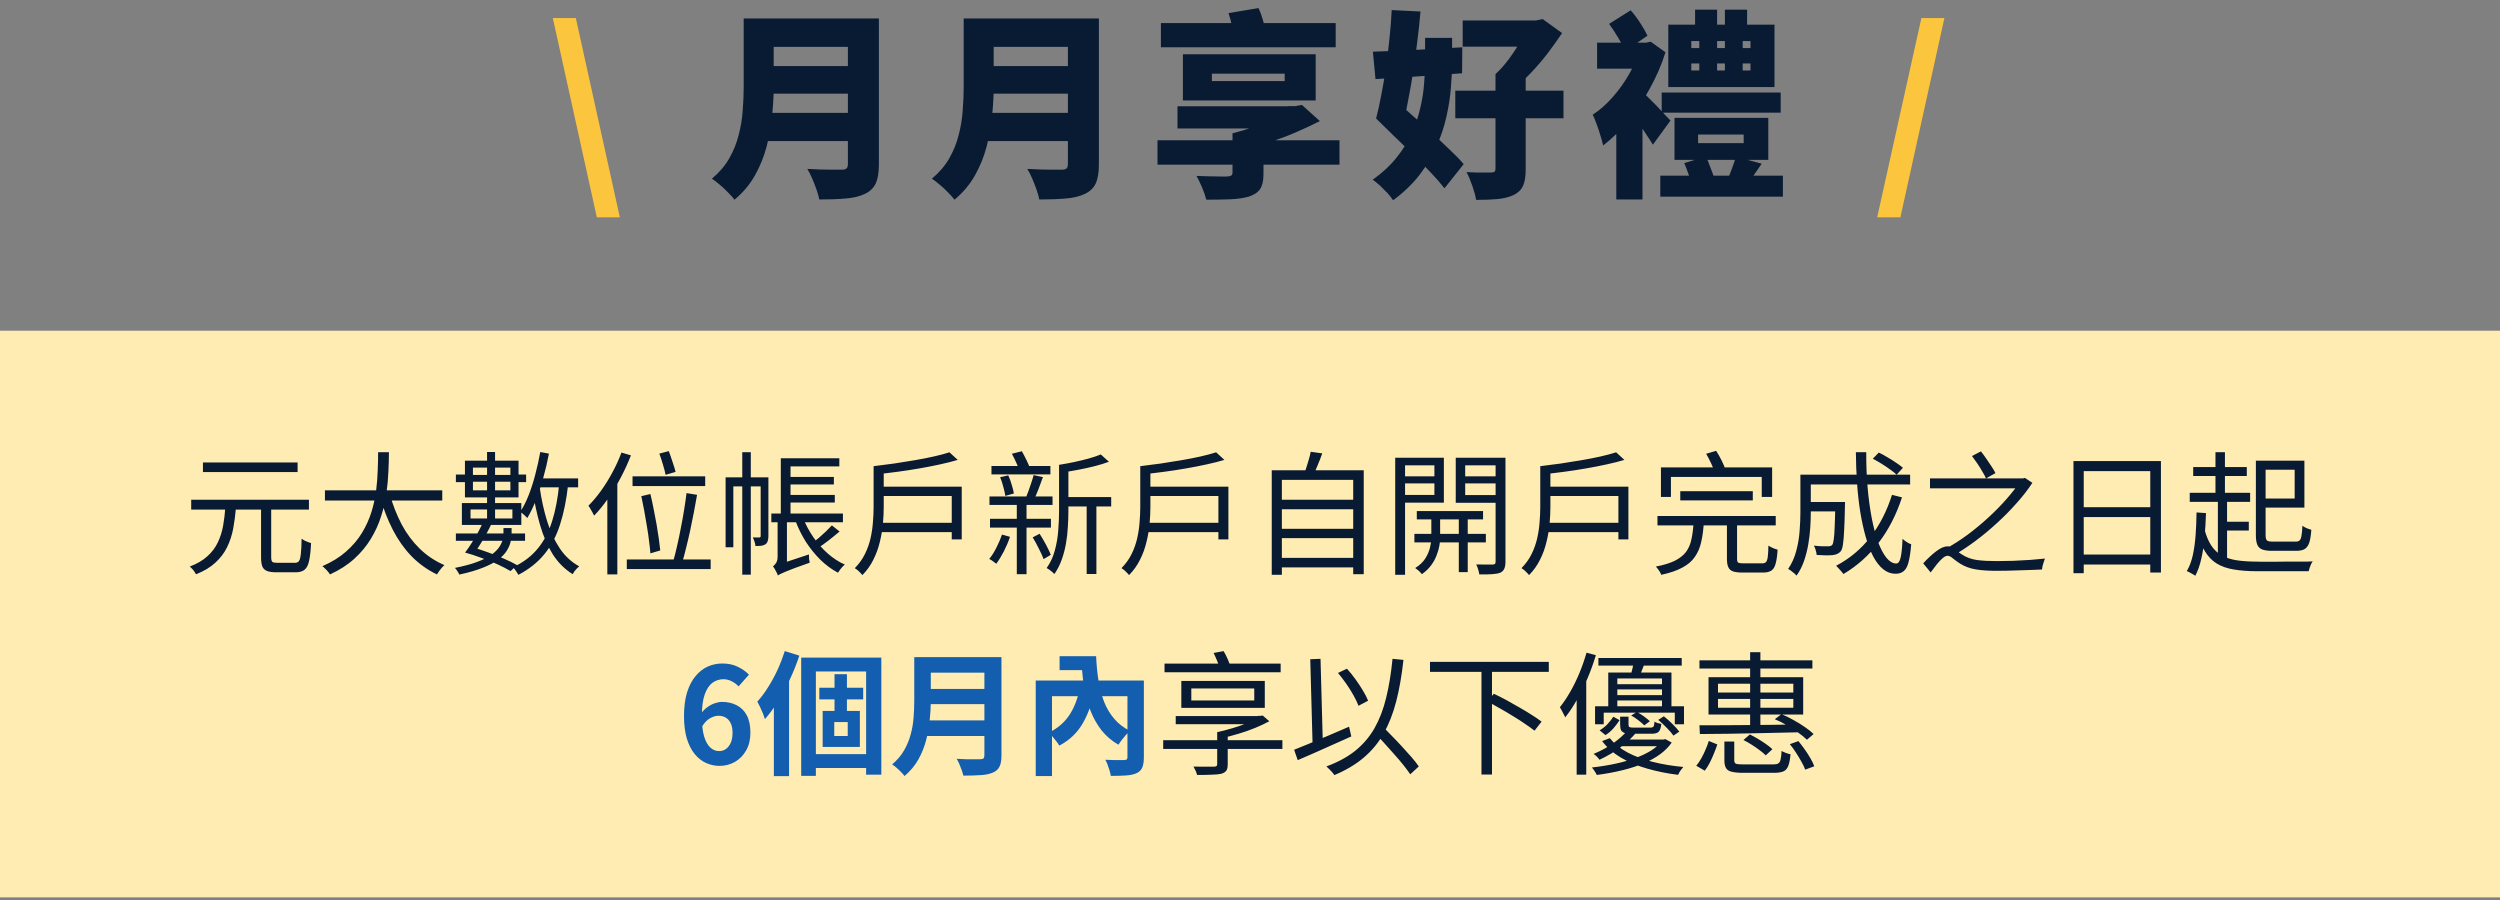
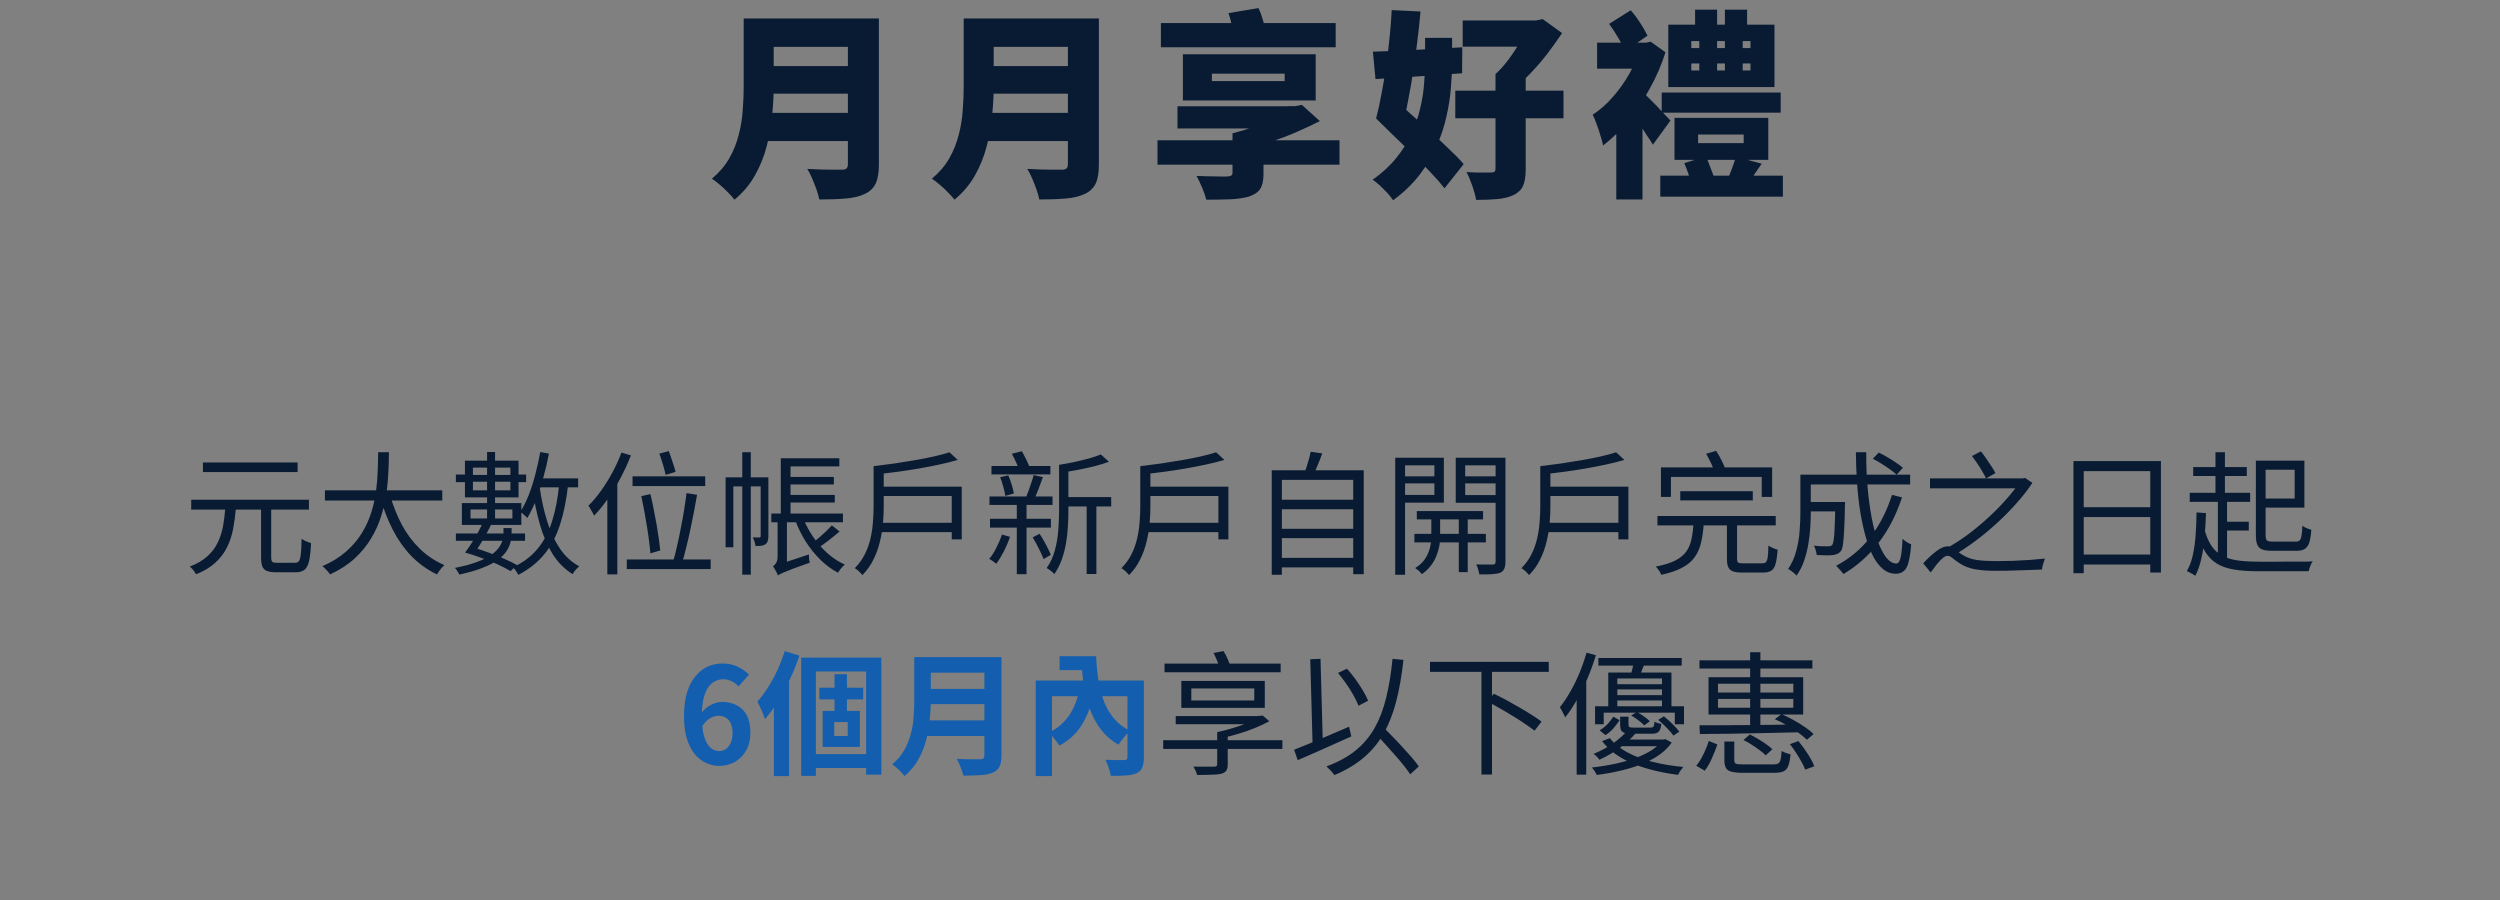
<svg xmlns="http://www.w3.org/2000/svg" width="300" height="108" viewBox="0 0 300 108" fill="none">
  <rect x="0" y="0" width="300" height="108" fill="#808080" stroke="none" />
-   <path d="M71.62 26.076L66.34 2.171H69.1L74.38 26.076H71.62ZM225.263 26.076L230.567 2.171H233.327L228.047 26.076H225.263Z" fill="#FCC53E" />
  <path d="M91.715 2.219H103.403V5.627H91.715V2.219ZM91.739 7.931H103.523V11.243H91.739V7.931ZM91.643 13.547H103.331V16.931H91.643V13.547ZM89.243 2.219H92.843V10.476C92.843 11.515 92.779 12.643 92.651 13.86C92.539 15.075 92.323 16.308 92.003 17.555C91.683 18.788 91.211 19.956 90.587 21.059C89.963 22.163 89.147 23.131 88.139 23.963C87.963 23.724 87.707 23.436 87.371 23.099C87.051 22.764 86.707 22.444 86.339 22.14C85.987 21.835 85.683 21.604 85.427 21.444C86.307 20.707 87.003 19.892 87.515 18.995C88.027 18.099 88.403 17.163 88.643 16.188C88.899 15.211 89.059 14.236 89.123 13.259C89.203 12.284 89.243 11.348 89.243 10.451V2.219ZM101.747 2.219H105.467V19.739C105.467 20.715 105.339 21.476 105.083 22.02C104.827 22.564 104.395 22.98 103.787 23.267C103.147 23.572 102.379 23.756 101.483 23.82C100.603 23.899 99.547 23.939 98.315 23.939C98.251 23.587 98.139 23.188 97.979 22.739C97.819 22.291 97.643 21.843 97.451 21.395C97.259 20.948 97.067 20.572 96.875 20.267C97.387 20.299 97.923 20.323 98.483 20.34C99.059 20.355 99.571 20.363 100.019 20.363C100.483 20.363 100.811 20.363 101.003 20.363C101.275 20.363 101.467 20.316 101.579 20.22C101.691 20.108 101.747 19.931 101.747 19.692V2.219ZM118.115 2.219H129.803V5.627H118.115V2.219ZM118.139 7.931H129.923V11.243H118.139V7.931ZM118.043 13.547H129.731V16.931H118.043V13.547ZM115.643 2.219H119.243V10.476C119.243 11.515 119.179 12.643 119.051 13.86C118.939 15.075 118.723 16.308 118.403 17.555C118.083 18.788 117.611 19.956 116.987 21.059C116.363 22.163 115.547 23.131 114.539 23.963C114.363 23.724 114.107 23.436 113.771 23.099C113.451 22.764 113.107 22.444 112.739 22.14C112.387 21.835 112.083 21.604 111.827 21.444C112.707 20.707 113.403 19.892 113.915 18.995C114.427 18.099 114.803 17.163 115.043 16.188C115.299 15.211 115.459 14.236 115.523 13.259C115.603 12.284 115.643 11.348 115.643 10.451V2.219ZM128.147 2.219H131.867V19.739C131.867 20.715 131.739 21.476 131.483 22.02C131.227 22.564 130.795 22.98 130.187 23.267C129.547 23.572 128.779 23.756 127.883 23.82C127.003 23.899 125.947 23.939 124.715 23.939C124.651 23.587 124.539 23.188 124.379 22.739C124.219 22.291 124.043 21.843 123.851 21.395C123.659 20.948 123.467 20.572 123.275 20.267C123.787 20.299 124.323 20.323 124.883 20.34C125.459 20.355 125.971 20.363 126.419 20.363C126.883 20.363 127.211 20.363 127.403 20.363C127.675 20.363 127.867 20.316 127.979 20.22C128.091 20.108 128.147 19.931 128.147 19.692V2.219ZM138.899 16.835H160.739V19.764H138.899V16.835ZM141.299 12.755H155.243V15.419H141.299V12.755ZM147.899 16.02H151.619V20.867C151.619 21.683 151.483 22.291 151.211 22.692C150.939 23.091 150.475 23.395 149.819 23.604C149.179 23.779 148.435 23.884 147.587 23.916C146.739 23.948 145.795 23.963 144.755 23.963C144.643 23.515 144.475 23.027 144.251 22.5C144.027 21.971 143.803 21.508 143.579 21.108C143.995 21.123 144.459 21.14 144.971 21.155C145.499 21.172 145.979 21.18 146.411 21.18C146.843 21.18 147.123 21.18 147.251 21.18C147.491 21.163 147.659 21.123 147.755 21.059C147.851 20.995 147.899 20.875 147.899 20.7V16.02ZM154.499 12.732H155.459L156.227 12.588L158.387 14.531C157.539 14.963 156.635 15.387 155.675 15.803C154.731 16.22 153.739 16.604 152.699 16.956C151.659 17.291 150.587 17.596 149.483 17.867C149.307 17.596 149.051 17.276 148.715 16.907C148.395 16.523 148.123 16.22 147.899 15.995C148.731 15.787 149.571 15.54 150.419 15.252C151.283 14.947 152.075 14.627 152.795 14.291C153.515 13.956 154.083 13.643 154.499 13.355V12.732ZM145.427 8.843V9.731H154.163V8.843H145.427ZM141.947 6.515H157.883V12.059H141.947V6.515ZM139.307 2.771H160.283V5.675H139.307V2.771ZM147.419 1.571L151.019 0.971C151.243 1.451 151.435 1.979 151.595 2.555C151.755 3.115 151.851 3.611 151.883 4.043L148.091 4.715C148.059 4.299 147.979 3.795 147.851 3.203C147.739 2.611 147.595 2.067 147.419 1.571ZM175.523 2.459H184.715V5.603H175.523V2.459ZM174.635 10.883H187.619V14.195H174.635V10.883ZM179.459 8.891H183.083V20.316C183.083 21.163 182.979 21.82 182.771 22.284C182.563 22.764 182.179 23.14 181.619 23.412C181.059 23.668 180.403 23.828 179.651 23.892C178.915 23.956 178.075 23.988 177.131 23.988C177.051 23.491 176.899 22.924 176.675 22.284C176.451 21.643 176.219 21.099 175.979 20.651C176.347 20.668 176.731 20.683 177.131 20.7C177.531 20.7 177.891 20.7 178.211 20.7C178.547 20.7 178.779 20.7 178.907 20.7C179.115 20.7 179.259 20.668 179.339 20.604C179.419 20.54 179.459 20.419 179.459 20.244V8.891ZM183.371 2.459H184.307L185.123 2.291L187.451 3.971C186.939 4.739 186.363 5.547 185.723 6.395C185.083 7.227 184.395 8.027 183.659 8.795C182.939 9.563 182.179 10.236 181.379 10.812C181.171 10.524 180.867 10.188 180.467 9.803C180.067 9.419 179.731 9.115 179.459 8.891C180.003 8.395 180.531 7.803 181.043 7.115C181.555 6.427 182.011 5.731 182.411 5.027C182.827 4.323 183.147 3.715 183.371 3.203V2.459ZM165.131 14.22L167.219 11.796C167.859 12.387 168.563 13.027 169.331 13.716C170.115 14.403 170.899 15.107 171.683 15.828C172.483 16.547 173.227 17.244 173.915 17.916C174.619 18.572 175.195 19.163 175.643 19.692L173.339 22.596C172.907 22.035 172.363 21.412 171.707 20.724C171.051 20.02 170.339 19.291 169.571 18.54C168.803 17.788 168.035 17.044 167.267 16.308C166.499 15.556 165.787 14.86 165.131 14.22ZM165.131 14.22C165.355 13.371 165.563 12.428 165.755 11.387C165.963 10.348 166.147 9.251 166.307 8.099C166.483 6.931 166.627 5.763 166.739 4.595C166.867 3.427 166.955 2.299 167.003 1.211L170.459 1.379C170.363 2.531 170.235 3.731 170.075 4.979C169.931 6.211 169.763 7.443 169.571 8.675C169.379 9.891 169.171 11.068 168.947 12.204C168.739 13.339 168.523 14.38 168.299 15.323L165.131 14.22ZM171.011 4.547H174.251V7.499C174.251 8.411 174.203 9.419 174.107 10.524C174.027 11.611 173.851 12.755 173.579 13.956C173.323 15.139 172.931 16.323 172.403 17.508C171.891 18.692 171.211 19.843 170.363 20.963C169.515 22.067 168.451 23.091 167.171 24.035C167.011 23.779 166.787 23.491 166.499 23.172C166.211 22.867 165.907 22.564 165.587 22.259C165.267 21.971 164.979 21.739 164.723 21.564C165.859 20.764 166.803 19.892 167.555 18.948C168.323 18.003 168.939 17.02 169.403 15.995C169.867 14.972 170.211 13.956 170.435 12.947C170.675 11.94 170.827 10.972 170.891 10.043C170.971 9.099 171.011 8.235 171.011 7.451V4.547ZM164.747 6.203C165.691 6.171 166.747 6.131 167.915 6.083C169.099 6.019 170.339 5.955 171.635 5.891C172.931 5.811 174.211 5.739 175.475 5.675L175.451 8.795C173.643 8.923 171.819 9.051 169.979 9.179C168.139 9.291 166.499 9.395 165.059 9.491L164.747 6.203ZM203.771 16.14V17.172H209.243V16.14H203.771ZM200.939 14.148H212.195V19.188H200.939V14.148ZM202.955 7.619V8.459H210.059V7.619H202.955ZM202.955 4.931V5.771H210.059V4.931H202.955ZM200.195 2.963H212.939V10.451H200.195V2.963ZM199.403 11.1H213.683V13.524H199.403V11.1ZM199.235 21.084H213.947V23.604H199.235V21.084ZM203.411 1.163H206.051V4.187H203.411V1.163ZM206.987 1.163H209.651V4.187H206.987V1.163ZM203.915 3.563H206.051V9.827H203.915V3.563ZM206.987 3.563H209.123V9.827H206.987V3.563ZM208.307 18.803L211.403 19.643C211.035 20.172 210.683 20.683 210.347 21.18C210.011 21.675 209.715 22.091 209.459 22.427L207.251 21.66C207.443 21.244 207.635 20.771 207.827 20.244C208.035 19.7 208.195 19.22 208.307 18.803ZM202.115 19.572L204.707 18.779C204.899 19.18 205.083 19.628 205.259 20.123C205.451 20.604 205.603 21.02 205.715 21.372L203.003 22.284C202.939 21.916 202.819 21.476 202.643 20.963C202.467 20.451 202.291 19.988 202.115 19.572ZM191.651 5.123H197.795V8.243H191.651V5.123ZM193.955 13.883L197.099 10.043V23.939H193.955V13.883ZM196.955 10.908C197.131 11.052 197.387 11.291 197.723 11.627C198.059 11.947 198.411 12.3 198.779 12.684C199.147 13.068 199.483 13.428 199.787 13.764C200.107 14.084 200.331 14.316 200.459 14.46L198.347 17.363C198.139 17.012 197.891 16.628 197.603 16.212C197.331 15.78 197.043 15.348 196.739 14.915C196.435 14.467 196.131 14.052 195.827 13.668C195.539 13.268 195.283 12.924 195.059 12.636L196.955 10.908ZM196.835 5.123H197.507L198.083 5.003L199.859 6.275C199.379 7.795 198.739 9.267 197.939 10.691C197.155 12.116 196.283 13.412 195.323 14.579C194.363 15.732 193.379 16.692 192.371 17.459C192.307 17.108 192.195 16.692 192.035 16.212C191.891 15.716 191.731 15.243 191.555 14.796C191.395 14.332 191.251 13.988 191.123 13.764C191.971 13.22 192.771 12.515 193.523 11.652C194.291 10.787 194.963 9.843 195.539 8.819C196.115 7.795 196.547 6.763 196.835 5.723V5.123ZM193.091 2.867L195.683 1.235C196.083 1.683 196.467 2.195 196.835 2.771C197.203 3.331 197.491 3.835 197.699 4.283L195.011 6.131C194.835 5.683 194.563 5.155 194.195 4.547C193.827 3.923 193.459 3.363 193.091 2.867Z" fill="#091B33" />
-   <rect width="300" height="68" transform="translate(0 39.684)" fill="#FFECB3" />
  <path d="M31.328 60.691H32.544V66.868C32.544 67.156 32.592 67.342 32.688 67.427C32.784 67.502 32.987 67.54 33.296 67.54C33.371 67.54 33.499 67.54 33.68 67.54C33.872 67.54 34.08 67.54 34.304 67.54C34.528 67.54 34.736 67.54 34.928 67.54C35.131 67.54 35.28 67.54 35.376 67.54C35.6 67.54 35.765 67.47 35.872 67.332C35.979 67.182 36.053 66.905 36.096 66.499C36.149 66.084 36.181 65.465 36.192 64.644C36.299 64.718 36.416 64.793 36.544 64.868C36.672 64.931 36.805 64.99 36.944 65.043C37.093 65.097 37.221 65.139 37.328 65.171C37.285 66.089 37.205 66.803 37.088 67.316C36.981 67.817 36.8 68.169 36.544 68.371C36.299 68.574 35.941 68.675 35.472 68.675C35.397 68.675 35.248 68.675 35.024 68.675C34.8 68.675 34.56 68.675 34.304 68.675C34.048 68.675 33.808 68.675 33.584 68.675C33.371 68.675 33.227 68.675 33.152 68.675C32.683 68.675 32.309 68.622 32.032 68.516C31.765 68.409 31.579 68.222 31.472 67.956C31.376 67.7 31.328 67.342 31.328 66.883V60.691ZM22.944 59.971H37.072V61.156H22.944V59.971ZM24.352 55.492H35.712V56.644H24.352V55.492ZM27.04 60.883H28.32C28.245 61.779 28.133 62.627 27.984 63.428C27.835 64.228 27.589 64.974 27.248 65.668C26.917 66.35 26.448 66.969 25.84 67.523C25.243 68.078 24.469 68.542 23.52 68.915C23.456 68.777 23.349 68.612 23.2 68.419C23.051 68.238 22.907 68.094 22.768 67.987C23.643 67.657 24.347 67.246 24.88 66.755C25.424 66.265 25.84 65.716 26.128 65.108C26.427 64.489 26.64 63.828 26.768 63.123C26.896 62.409 26.987 61.662 27.04 60.883ZM38.992 58.836H53.072V60.068H38.992V58.836ZM46.784 59.331C47.147 60.622 47.621 61.828 48.208 62.947C48.805 64.057 49.531 65.028 50.384 65.859C51.248 66.692 52.229 67.342 53.328 67.811C53.232 67.897 53.125 68.004 53.008 68.132C52.901 68.27 52.795 68.409 52.688 68.547C52.581 68.686 52.496 68.814 52.432 68.931C51.28 68.377 50.261 67.646 49.376 66.74C48.501 65.833 47.755 64.777 47.136 63.572C46.517 62.366 46.005 61.049 45.6 59.62L46.784 59.331ZM45.376 54.26H46.672C46.672 54.953 46.651 55.726 46.608 56.58C46.576 57.422 46.496 58.302 46.368 59.219C46.24 60.126 46.027 61.044 45.728 61.971C45.44 62.889 45.035 63.779 44.512 64.644C44 65.497 43.344 66.291 42.544 67.028C41.744 67.763 40.763 68.398 39.6 68.931C39.504 68.772 39.365 68.596 39.184 68.403C39.013 68.222 38.848 68.067 38.688 67.939C39.819 67.449 40.768 66.862 41.536 66.18C42.315 65.497 42.949 64.75 43.44 63.94C43.931 63.129 44.309 62.291 44.576 61.428C44.843 60.563 45.029 59.705 45.136 58.852C45.243 57.987 45.307 57.166 45.328 56.388C45.36 55.609 45.376 54.9 45.376 54.26ZM64.288 57.411H69.376V58.483H64.288V57.411ZM64.832 54.243L65.872 54.435C65.691 55.406 65.467 56.361 65.2 57.3C64.944 58.238 64.656 59.123 64.336 59.956C64.016 60.777 63.664 61.513 63.28 62.163C63.227 62.099 63.147 62.02 63.04 61.923C62.944 61.828 62.837 61.731 62.72 61.636C62.613 61.539 62.517 61.465 62.432 61.411C62.816 60.825 63.157 60.148 63.456 59.38C63.755 58.611 64.016 57.79 64.24 56.916C64.475 56.03 64.672 55.139 64.832 54.243ZM67.104 58.068L68.176 58.163C67.973 59.987 67.648 61.587 67.2 62.964C66.763 64.329 66.139 65.507 65.328 66.499C64.528 67.481 63.488 68.308 62.208 68.98C62.176 68.905 62.117 68.809 62.032 68.692C61.957 68.574 61.877 68.457 61.792 68.34C61.717 68.233 61.643 68.142 61.568 68.067C62.795 67.492 63.781 66.745 64.528 65.828C65.285 64.91 65.861 63.812 66.256 62.532C66.661 61.252 66.944 59.764 67.104 58.068ZM64.768 58.516C64.971 59.934 65.264 61.267 65.648 62.516C66.032 63.764 66.539 64.857 67.168 65.796C67.797 66.734 68.576 67.454 69.504 67.956C69.419 68.03 69.323 68.121 69.216 68.228C69.12 68.334 69.024 68.446 68.928 68.564C68.843 68.681 68.773 68.793 68.72 68.9C67.76 68.302 66.96 67.502 66.32 66.499C65.691 65.486 65.184 64.313 64.8 62.98C64.416 61.646 64.112 60.206 63.888 58.66L64.768 58.516ZM58.448 54.243H59.408V62.644H58.448V54.243ZM56.752 56.115V58.836H61.248V56.115H56.752ZM55.792 55.283H62.224V59.684H55.792V55.283ZM56.464 61.139V62.212H61.488V61.139H56.464ZM55.424 60.371H62.56V62.995H55.424V60.371ZM54.704 56.947H56.192V56.995H61.552V56.947H63.136V57.859H61.552V57.812H56.192V57.859H54.704V56.947ZM55.808 66.308C56.064 65.977 56.325 65.598 56.592 65.171C56.869 64.745 57.131 64.308 57.376 63.859C57.621 63.401 57.829 62.969 58 62.563L59.008 62.788C58.816 63.214 58.592 63.657 58.336 64.115C58.091 64.564 57.835 64.996 57.568 65.412C57.312 65.828 57.072 66.19 56.848 66.499L55.808 66.308ZM55.808 66.308L56.592 65.651C57.211 65.811 57.861 66.019 58.544 66.275C59.227 66.521 59.872 66.777 60.48 67.043C61.099 67.31 61.621 67.566 62.048 67.811L61.264 68.531C60.859 68.286 60.347 68.019 59.728 67.731C59.12 67.454 58.469 67.193 57.776 66.948C57.093 66.692 56.437 66.478 55.808 66.308ZM60.416 63.364H61.392V63.923C61.392 64.265 61.355 64.617 61.28 64.98C61.205 65.342 61.051 65.71 60.816 66.084C60.592 66.446 60.251 66.803 59.792 67.156C59.333 67.497 58.725 67.817 57.968 68.115C57.211 68.425 56.261 68.702 55.12 68.948C55.067 68.83 54.987 68.692 54.88 68.531C54.784 68.371 54.688 68.243 54.592 68.147C55.669 67.934 56.56 67.694 57.264 67.427C57.979 67.161 58.544 66.878 58.96 66.579C59.387 66.27 59.701 65.961 59.904 65.651C60.117 65.332 60.256 65.028 60.32 64.74C60.384 64.441 60.416 64.163 60.416 63.907V63.364ZM54.704 64.019H63.008V64.9H54.704V64.019ZM75.904 57.156H84.624V58.324H75.904V57.156ZM76.96 59.539L78.048 59.283C78.187 59.849 78.315 60.441 78.432 61.059C78.56 61.678 78.677 62.291 78.784 62.9C78.891 63.508 78.981 64.084 79.056 64.627C79.131 65.171 79.189 65.646 79.232 66.052L78.048 66.403C78.016 65.977 77.963 65.486 77.888 64.931C77.824 64.377 77.739 63.79 77.632 63.172C77.536 62.553 77.429 61.934 77.312 61.316C77.195 60.686 77.077 60.094 76.96 59.539ZM82.384 59.172L83.648 59.38C83.531 60.041 83.403 60.739 83.264 61.475C83.125 62.212 82.976 62.947 82.816 63.684C82.656 64.419 82.491 65.124 82.32 65.796C82.16 66.457 82 67.054 81.84 67.588L80.784 67.347C80.944 66.803 81.099 66.195 81.248 65.523C81.408 64.841 81.557 64.126 81.696 63.38C81.845 62.633 81.979 61.897 82.096 61.172C82.213 60.446 82.309 59.779 82.384 59.172ZM75.216 67.139H85.28V68.291H75.216V67.139ZM79.12 54.435L80.256 54.132C80.405 54.526 80.555 54.958 80.704 55.428C80.864 55.886 80.987 56.286 81.072 56.627L79.872 56.98C79.808 56.638 79.701 56.227 79.552 55.748C79.413 55.267 79.269 54.83 79.12 54.435ZM74.576 54.307L75.712 54.644C75.36 55.55 74.949 56.446 74.48 57.331C74.021 58.206 73.52 59.033 72.976 59.812C72.432 60.59 71.872 61.278 71.296 61.876C71.253 61.779 71.189 61.657 71.104 61.508C71.029 61.358 70.944 61.209 70.848 61.059C70.763 60.9 70.683 60.777 70.608 60.691C71.131 60.169 71.637 59.566 72.128 58.883C72.619 58.201 73.072 57.47 73.488 56.691C73.915 55.902 74.277 55.108 74.576 54.307ZM72.88 58.419L74.064 57.236L74.08 57.252V68.931H72.88V58.419ZM94.16 54.995H100.72V55.971H94.16V54.995ZM94.096 57.236H100.064V58.132H94.096V57.236ZM92.56 61.62H101.152V62.675H92.56V61.62ZM93.696 54.995H94.864V62.291H93.696V54.995ZM99.824 63.044L100.752 63.779C100.325 64.142 99.872 64.51 99.392 64.883C98.923 65.246 98.491 65.55 98.096 65.796L97.44 65.204C97.685 65.011 97.957 64.793 98.256 64.547C98.555 64.291 98.843 64.03 99.12 63.764C99.397 63.497 99.632 63.257 99.824 63.044ZM96.4 62.227C96.709 63.006 97.115 63.758 97.616 64.484C98.117 65.209 98.688 65.854 99.328 66.419C99.968 66.985 100.651 67.427 101.376 67.748C101.291 67.822 101.195 67.913 101.088 68.019C100.992 68.137 100.896 68.254 100.8 68.371C100.704 68.499 100.624 68.617 100.56 68.724C99.824 68.34 99.131 67.833 98.48 67.204C97.829 66.564 97.243 65.844 96.72 65.043C96.208 64.233 95.787 63.385 95.456 62.499L96.4 62.227ZM94.176 59.395H100.176V60.307H94.176V59.395ZM93.344 69.059L93.264 68.084L93.744 67.635L97.072 66.531C97.072 66.692 97.077 66.868 97.088 67.059C97.109 67.251 97.136 67.406 97.168 67.523C96.4 67.801 95.776 68.025 95.296 68.195C94.827 68.377 94.464 68.521 94.208 68.627C93.952 68.734 93.76 68.82 93.632 68.883C93.515 68.948 93.419 69.006 93.344 69.059ZM89.072 54.26H90.096V68.963H89.072V54.26ZM87.072 57.283H91.824V58.371H88V65.668H87.072V57.283ZM91.28 57.283H92.208V64.356C92.208 64.569 92.181 64.755 92.128 64.915C92.085 65.076 91.995 65.209 91.856 65.316C91.717 65.401 91.552 65.46 91.36 65.492C91.168 65.513 90.933 65.523 90.656 65.523C90.645 65.374 90.608 65.204 90.544 65.011C90.48 64.809 90.411 64.633 90.336 64.484C90.528 64.494 90.693 64.499 90.832 64.499C90.981 64.499 91.083 64.499 91.136 64.499C91.232 64.489 91.28 64.43 91.28 64.323V57.283ZM93.344 69.059C93.323 68.963 93.275 68.846 93.2 68.707C93.125 68.569 93.051 68.43 92.976 68.291C92.901 68.153 92.827 68.046 92.752 67.972C92.869 67.886 92.992 67.753 93.12 67.572C93.248 67.379 93.312 67.124 93.312 66.803V62.276H94.432V67.891C94.432 67.891 94.395 67.918 94.32 67.972C94.256 68.035 94.165 68.11 94.048 68.195C93.941 68.281 93.835 68.371 93.728 68.468C93.621 68.574 93.531 68.675 93.456 68.772C93.381 68.878 93.344 68.974 93.344 69.059ZM105.472 62.739H114.688V63.859H105.472V62.739ZM105.568 58.404H115.408V64.724H114.208V59.523H105.568V58.404ZM113.936 54.276L114.928 55.188C114.288 55.38 113.573 55.561 112.784 55.731C112.005 55.902 111.184 56.062 110.32 56.212C109.467 56.361 108.603 56.494 107.728 56.611C106.853 56.729 106 56.83 105.168 56.916C105.147 56.777 105.099 56.611 105.024 56.419C104.96 56.217 104.896 56.057 104.832 55.94C105.643 55.843 106.469 55.737 107.312 55.62C108.165 55.492 108.997 55.358 109.808 55.219C110.619 55.081 111.376 54.931 112.08 54.772C112.795 54.611 113.413 54.446 113.936 54.276ZM104.832 55.94H106.048V60.819C106.048 61.438 106.016 62.11 105.952 62.836C105.888 63.55 105.765 64.275 105.584 65.011C105.413 65.748 105.157 66.457 104.816 67.139C104.485 67.822 104.043 68.446 103.488 69.011C103.435 68.937 103.349 68.841 103.232 68.724C103.125 68.617 103.013 68.51 102.896 68.403C102.779 68.308 102.672 68.233 102.576 68.18C103.088 67.657 103.493 67.091 103.792 66.484C104.091 65.876 104.315 65.246 104.464 64.596C104.613 63.934 104.709 63.283 104.752 62.644C104.805 61.993 104.832 61.385 104.832 60.819V55.94ZM127.552 59.651H133.344V60.772H127.552V59.651ZM118.976 55.923H126.048V56.931H118.976V55.923ZM118.8 62.26H126.112V63.316H118.8V62.26ZM118.736 59.572H126.304V60.596H118.736V59.572ZM130.4 60.115H131.568V68.883H130.4V60.115ZM120.016 57.267L120.992 57.044C121.152 57.385 121.291 57.764 121.408 58.179C121.536 58.585 121.621 58.931 121.664 59.219L120.64 59.508C120.597 59.209 120.517 58.852 120.4 58.435C120.293 58.009 120.165 57.62 120.016 57.267ZM124.032 57.011L125.152 57.252C124.981 57.731 124.8 58.222 124.608 58.724C124.416 59.214 124.235 59.636 124.064 59.987L123.088 59.764C123.195 59.508 123.307 59.219 123.424 58.9C123.541 58.58 123.653 58.254 123.76 57.923C123.877 57.582 123.968 57.278 124.032 57.011ZM132.096 54.532L133.072 55.411C132.56 55.603 131.989 55.779 131.36 55.94C130.731 56.099 130.08 56.243 129.408 56.371C128.747 56.499 128.096 56.606 127.456 56.691C127.435 56.563 127.387 56.414 127.312 56.243C127.237 56.062 127.163 55.907 127.088 55.779C127.685 55.684 128.293 55.572 128.912 55.444C129.541 55.305 130.133 55.161 130.688 55.011C131.243 54.852 131.712 54.691 132.096 54.532ZM121.424 54.452L122.624 54.148C122.805 54.468 122.992 54.825 123.184 55.219C123.376 55.614 123.515 55.95 123.6 56.227L122.368 56.596C122.293 56.307 122.16 55.961 121.968 55.556C121.787 55.15 121.605 54.782 121.424 54.452ZM127.088 55.779H128.208V61.331C128.208 61.907 128.187 62.526 128.144 63.188C128.112 63.849 128.037 64.521 127.92 65.204C127.803 65.876 127.632 66.526 127.408 67.156C127.184 67.785 126.891 68.361 126.528 68.883C126.464 68.809 126.373 68.724 126.256 68.627C126.139 68.531 126.021 68.441 125.904 68.356C125.787 68.27 125.685 68.206 125.6 68.163C126.059 67.513 126.389 66.793 126.592 66.004C126.805 65.214 126.939 64.414 126.992 63.603C127.056 62.793 127.088 62.035 127.088 61.331V55.779ZM123.92 64.484L124.752 64.052C125.008 64.446 125.264 64.883 125.52 65.364C125.776 65.844 125.968 66.249 126.096 66.579L125.232 67.091C125.104 66.74 124.912 66.318 124.656 65.828C124.411 65.326 124.165 64.878 123.92 64.484ZM120.24 64.147L121.2 64.419C121.008 64.996 120.763 65.577 120.464 66.163C120.165 66.74 119.861 67.236 119.552 67.651C119.456 67.566 119.323 67.465 119.152 67.347C118.981 67.219 118.832 67.129 118.704 67.076C119.024 66.692 119.312 66.238 119.568 65.716C119.835 65.193 120.059 64.67 120.24 64.147ZM122.016 60.115H123.184V68.9H122.016V60.115ZM137.472 62.739H146.688V63.859H137.472V62.739ZM137.568 58.404H147.408V64.724H146.208V59.523H137.568V58.404ZM145.936 54.276L146.928 55.188C146.288 55.38 145.573 55.561 144.784 55.731C144.005 55.902 143.184 56.062 142.32 56.212C141.467 56.361 140.603 56.494 139.728 56.611C138.853 56.729 138 56.83 137.168 56.916C137.147 56.777 137.099 56.611 137.024 56.419C136.96 56.217 136.896 56.057 136.832 55.94C137.643 55.843 138.469 55.737 139.312 55.62C140.165 55.492 140.997 55.358 141.808 55.219C142.619 55.081 143.376 54.931 144.08 54.772C144.795 54.611 145.413 54.446 145.936 54.276ZM136.832 55.94H138.048V60.819C138.048 61.438 138.016 62.11 137.952 62.836C137.888 63.55 137.765 64.275 137.584 65.011C137.413 65.748 137.157 66.457 136.816 67.139C136.485 67.822 136.043 68.446 135.488 69.011C135.435 68.937 135.349 68.841 135.232 68.724C135.125 68.617 135.013 68.51 134.896 68.403C134.779 68.308 134.672 68.233 134.576 68.18C135.088 67.657 135.493 67.091 135.792 66.484C136.091 65.876 136.315 65.246 136.464 64.596C136.613 63.934 136.709 63.283 136.752 62.644C136.805 61.993 136.832 61.385 136.832 60.819V55.94ZM153.424 59.971H162.72V61.108H153.424V59.971ZM153.424 63.459H162.72V64.579H153.424V63.459ZM153.424 66.948H162.72V68.084H153.424V66.948ZM152.608 56.435H163.648V68.9H162.384V57.587H153.824V68.98H152.608V56.435ZM157.28 54.212L158.672 54.404C158.501 54.883 158.315 55.364 158.112 55.843C157.92 56.324 157.733 56.739 157.552 57.092L156.48 56.883C156.587 56.627 156.688 56.345 156.784 56.035C156.891 55.715 156.987 55.401 157.072 55.092C157.168 54.772 157.237 54.478 157.28 54.212ZM170.016 61.331H177.968V62.324H170.016V61.331ZM169.728 64.067H178.304V65.091H169.728V64.067ZM175.056 61.636H176.128V68.659H175.056V61.636ZM171.76 61.684H172.816V64.612C172.816 64.857 172.784 65.161 172.72 65.523C172.656 65.876 172.544 66.254 172.384 66.659C172.235 67.065 172.016 67.46 171.728 67.844C171.44 68.238 171.072 68.59 170.624 68.9C170.539 68.782 170.416 68.649 170.256 68.499C170.096 68.361 169.952 68.249 169.824 68.163C170.357 67.833 170.763 67.449 171.04 67.011C171.317 66.564 171.504 66.126 171.6 65.7C171.707 65.262 171.76 64.894 171.76 64.596V61.684ZM168.032 57.156H172.528V58.004H168.032V57.156ZM175.408 57.156H179.952V58.004H175.408V57.156ZM179.472 54.931H180.656V67.412C180.656 67.763 180.608 68.041 180.512 68.243C180.427 68.457 180.267 68.617 180.032 68.724C179.787 68.82 179.461 68.878 179.056 68.9C178.651 68.931 178.139 68.942 177.52 68.931C177.509 68.825 177.483 68.697 177.44 68.547C177.408 68.409 177.365 68.265 177.312 68.115C177.259 67.966 177.205 67.838 177.152 67.731C177.589 67.742 177.995 67.748 178.368 67.748C178.752 67.748 179.013 67.748 179.152 67.748C179.269 67.737 179.349 67.71 179.392 67.668C179.445 67.614 179.472 67.523 179.472 67.395V54.931ZM168.144 54.931H173.264V60.324H168.144V59.395H172.128V55.843H168.144V54.931ZM180.048 54.931V55.843H175.824V59.411H180.048V60.34H174.688V54.931H180.048ZM167.424 54.931H168.608V68.98H167.424V54.931ZM185.472 62.739H194.688V63.859H185.472V62.739ZM185.568 58.404H195.408V64.724H194.208V59.523H185.568V58.404ZM193.936 54.276L194.928 55.188C194.288 55.38 193.573 55.561 192.784 55.731C192.005 55.902 191.184 56.062 190.32 56.212C189.467 56.361 188.603 56.494 187.728 56.611C186.853 56.729 186 56.83 185.168 56.916C185.147 56.777 185.099 56.611 185.024 56.419C184.96 56.217 184.896 56.057 184.832 55.94C185.643 55.843 186.469 55.737 187.312 55.62C188.165 55.492 188.997 55.358 189.808 55.219C190.619 55.081 191.376 54.931 192.08 54.772C192.795 54.611 193.413 54.446 193.936 54.276ZM184.832 55.94H186.048V60.819C186.048 61.438 186.016 62.11 185.952 62.836C185.888 63.55 185.765 64.275 185.584 65.011C185.413 65.748 185.157 66.457 184.816 67.139C184.485 67.822 184.043 68.446 183.488 69.011C183.435 68.937 183.349 68.841 183.232 68.724C183.125 68.617 183.013 68.51 182.896 68.403C182.779 68.308 182.672 68.233 182.576 68.18C183.088 67.657 183.493 67.091 183.792 66.484C184.091 65.876 184.315 65.246 184.464 64.596C184.613 63.934 184.709 63.283 184.752 62.644C184.805 61.993 184.832 61.385 184.832 60.819V55.94ZM201.632 58.947H210.336V60.051H201.632V58.947ZM198.896 61.923H213.088V63.044H198.896V61.923ZM203.232 62.644H204.464C204.411 63.55 204.304 64.35 204.144 65.043C203.995 65.726 203.739 66.323 203.376 66.835C203.024 67.347 202.523 67.774 201.872 68.115C201.232 68.468 200.389 68.755 199.344 68.98C199.312 68.873 199.259 68.755 199.184 68.627C199.109 68.51 199.029 68.393 198.944 68.275C198.859 68.158 198.779 68.062 198.704 67.987C199.653 67.806 200.416 67.572 200.992 67.284C201.579 66.985 202.027 66.627 202.336 66.212C202.645 65.785 202.859 65.278 202.976 64.692C203.104 64.105 203.189 63.422 203.232 62.644ZM207.232 62.596H208.448V67.059C208.448 67.284 208.491 67.433 208.576 67.507C208.672 67.572 208.885 67.603 209.216 67.603C209.301 67.603 209.44 67.603 209.632 67.603C209.835 67.603 210.059 67.603 210.304 67.603C210.549 67.603 210.779 67.603 210.992 67.603C211.205 67.603 211.36 67.603 211.456 67.603C211.659 67.603 211.808 67.555 211.904 67.46C212.011 67.364 212.085 67.161 212.128 66.852C212.171 66.542 212.197 66.084 212.208 65.475C212.304 65.54 212.416 65.603 212.544 65.668C212.672 65.731 212.805 65.79 212.944 65.844C213.093 65.886 213.216 65.924 213.312 65.956C213.269 66.681 213.189 67.246 213.072 67.651C212.965 68.057 212.789 68.334 212.544 68.484C212.309 68.633 211.979 68.707 211.552 68.707C211.477 68.707 211.323 68.707 211.088 68.707C210.864 68.707 210.608 68.707 210.32 68.707C210.043 68.707 209.787 68.707 209.552 68.707C209.328 68.707 209.179 68.707 209.104 68.707C208.603 68.707 208.219 68.659 207.952 68.564C207.685 68.468 207.499 68.297 207.392 68.052C207.285 67.817 207.232 67.486 207.232 67.059V62.596ZM199.312 56.084H212.656V59.636H211.408V57.236H200.512V59.636H199.312V56.084ZM204.736 54.452L205.936 54.099C206.16 54.441 206.379 54.825 206.592 55.252C206.805 55.678 206.96 56.046 207.056 56.355L205.792 56.755C205.707 56.457 205.563 56.089 205.36 55.651C205.157 55.214 204.949 54.814 204.736 54.452ZM216.736 60.243H220.704V61.364H216.736V60.243ZM220.24 60.243H221.408C221.408 60.243 221.408 60.276 221.408 60.34C221.408 60.393 221.403 60.462 221.392 60.547C221.392 60.633 221.392 60.702 221.392 60.755C221.371 61.95 221.339 62.921 221.296 63.667C221.264 64.403 221.216 64.963 221.152 65.347C221.099 65.731 221.013 65.998 220.896 66.147C220.768 66.297 220.629 66.403 220.48 66.468C220.341 66.531 220.16 66.579 219.936 66.612C219.723 66.633 219.445 66.644 219.104 66.644C218.763 66.633 218.395 66.617 218 66.596C217.989 66.425 217.952 66.238 217.888 66.035C217.835 65.822 217.76 65.635 217.664 65.475C218.027 65.518 218.368 65.545 218.688 65.555C219.008 65.555 219.232 65.555 219.36 65.555C219.477 65.555 219.573 65.545 219.648 65.523C219.733 65.502 219.808 65.454 219.872 65.379C219.947 65.284 220.005 65.07 220.048 64.74C220.101 64.398 220.139 63.886 220.16 63.203C220.192 62.51 220.219 61.587 220.24 60.435V60.243ZM224.736 55.044L225.456 54.307C225.797 54.468 226.149 54.66 226.512 54.883C226.885 55.097 227.232 55.316 227.552 55.539C227.872 55.753 228.139 55.95 228.352 56.132L227.6 56.964C227.397 56.772 227.136 56.563 226.816 56.34C226.496 56.105 226.155 55.876 225.792 55.651C225.429 55.428 225.077 55.225 224.736 55.044ZM227.04 59.38L228.24 59.684C227.557 61.774 226.624 63.587 225.44 65.124C224.256 66.659 222.848 67.913 221.216 68.883C221.152 68.798 221.067 68.692 220.96 68.564C220.853 68.446 220.741 68.323 220.624 68.195C220.517 68.078 220.421 67.977 220.336 67.891C221.957 67.038 223.328 65.891 224.448 64.451C225.568 63.001 226.432 61.31 227.04 59.38ZM216.832 56.964H229.216V58.132H216.832V56.964ZM216.048 56.964H217.296V61.475C217.296 62.041 217.275 62.654 217.232 63.316C217.189 63.977 217.109 64.649 216.992 65.332C216.875 66.014 216.704 66.681 216.48 67.332C216.256 67.972 215.957 68.553 215.584 69.076C215.52 68.99 215.424 68.894 215.296 68.787C215.179 68.681 215.051 68.579 214.912 68.484C214.784 68.388 214.672 68.318 214.576 68.275C215.024 67.614 215.349 66.889 215.552 66.1C215.765 65.31 215.899 64.516 215.952 63.715C216.016 62.905 216.048 62.153 216.048 61.459V56.964ZM222.704 54.26H223.952C223.941 55.742 223.995 57.15 224.112 58.483C224.229 59.817 224.395 61.044 224.608 62.163C224.821 63.273 225.077 64.238 225.376 65.059C225.685 65.87 226.021 66.499 226.384 66.948C226.757 67.395 227.147 67.62 227.552 67.62C227.787 67.62 227.957 67.395 228.064 66.948C228.181 66.489 228.261 65.726 228.304 64.659C228.443 64.787 228.608 64.915 228.8 65.043C229.003 65.171 229.184 65.262 229.344 65.316C229.269 66.233 229.163 66.948 229.024 67.46C228.896 67.972 228.704 68.329 228.448 68.531C228.203 68.745 227.872 68.852 227.456 68.852C226.923 68.852 226.432 68.67 225.984 68.308C225.536 67.945 225.136 67.433 224.784 66.772C224.443 66.11 224.144 65.332 223.888 64.436C223.632 63.529 223.413 62.532 223.232 61.444C223.061 60.355 222.933 59.209 222.848 58.004C222.763 56.788 222.715 55.539 222.704 54.26ZM231.6 57.411H242.96V58.596H231.6V57.411ZM242.48 57.411H242.752L242.992 57.347L243.888 57.94C243.365 58.739 242.736 59.55 242 60.371C241.275 61.193 240.485 61.993 239.632 62.772C238.789 63.55 237.915 64.275 237.008 64.948C236.112 65.609 235.232 66.19 234.368 66.692C234.261 66.553 234.128 66.403 233.968 66.243C233.808 66.084 233.659 65.945 233.52 65.828C234.363 65.369 235.221 64.82 236.096 64.18C236.971 63.529 237.813 62.83 238.624 62.084C239.435 61.337 240.171 60.585 240.832 59.828C241.493 59.07 242.043 58.361 242.48 57.7V57.411ZM236.64 54.724L237.712 54.163C237.925 54.43 238.144 54.729 238.368 55.059C238.592 55.38 238.8 55.689 238.992 55.987C239.195 56.286 239.349 56.547 239.456 56.772L238.32 57.411C238.224 57.177 238.08 56.905 237.888 56.596C237.707 56.276 237.504 55.95 237.28 55.62C237.056 55.289 236.843 54.99 236.64 54.724ZM233.744 65.555C234 65.555 234.245 65.657 234.48 65.859C234.715 66.062 235.045 66.297 235.472 66.564C235.984 66.894 236.576 67.108 237.248 67.204C237.92 67.289 238.699 67.332 239.584 67.332C240.213 67.332 240.88 67.321 241.584 67.299C242.288 67.267 242.971 67.23 243.632 67.188C244.293 67.134 244.88 67.081 245.392 67.028C245.349 67.134 245.301 67.273 245.248 67.444C245.195 67.603 245.147 67.763 245.104 67.924C245.072 68.084 245.051 68.222 245.04 68.34C244.741 68.361 244.363 68.377 243.904 68.388C243.445 68.409 242.955 68.425 242.432 68.436C241.909 68.457 241.392 68.473 240.88 68.484C240.379 68.494 239.936 68.499 239.552 68.499C238.581 68.499 237.749 68.441 237.056 68.323C236.373 68.206 235.76 67.977 235.216 67.635C234.896 67.433 234.608 67.225 234.352 67.011C234.107 66.798 233.893 66.692 233.712 66.692C233.541 66.692 233.344 66.787 233.12 66.98C232.907 67.161 232.677 67.401 232.432 67.7C232.187 68.009 231.936 68.34 231.68 68.692L230.784 67.603C231.317 67.017 231.84 66.531 232.352 66.147C232.864 65.753 233.328 65.555 233.744 65.555ZM248.816 55.331H259.312V68.707H258.032V56.532H250.048V68.787H248.816V55.331ZM249.648 60.867H258.576V62.051H249.648V60.867ZM249.616 66.547H258.592V67.748H249.616V66.547ZM270.704 55.283H271.872V64.212C271.872 64.531 271.925 64.745 272.032 64.852C272.139 64.948 272.384 64.996 272.768 64.996C272.853 64.996 273.019 64.996 273.264 64.996C273.509 64.996 273.781 64.996 274.08 64.996C274.379 64.996 274.656 64.996 274.912 64.996C275.179 64.996 275.371 64.996 275.488 64.996C275.691 64.996 275.845 64.948 275.952 64.852C276.059 64.745 276.133 64.558 276.176 64.291C276.229 64.014 276.267 63.614 276.288 63.092C276.427 63.198 276.597 63.294 276.8 63.38C277.003 63.465 277.189 63.529 277.36 63.572C277.317 64.212 277.237 64.718 277.12 65.091C277.003 65.454 276.821 65.716 276.576 65.876C276.331 66.025 275.989 66.1 275.552 66.1C275.488 66.1 275.355 66.1 275.152 66.1C274.949 66.1 274.72 66.1 274.464 66.1C274.219 66.1 273.968 66.1 273.712 66.1C273.456 66.1 273.227 66.1 273.024 66.1C272.832 66.1 272.704 66.1 272.64 66.1C272.149 66.1 271.76 66.046 271.472 65.939C271.195 65.833 270.997 65.646 270.88 65.379C270.763 65.102 270.704 64.713 270.704 64.212V55.283ZM271.184 55.283H276.528V60.916H271.184V59.828H275.36V56.371H271.184V55.283ZM263.184 56.051H269.616V57.123H263.184V56.051ZM262.768 59.139H270.016V60.227H262.768V59.139ZM266.688 62.611H269.856V63.667H266.688V62.611ZM265.856 54.26H266.992V59.715H265.856V54.26ZM266.144 59.892H267.248V67.219H266.144V59.892ZM264.496 63.364C264.709 64.206 264.987 64.894 265.328 65.427C265.669 65.95 266.091 66.356 266.592 66.644C267.104 66.931 267.712 67.129 268.416 67.236C269.12 67.342 269.936 67.395 270.864 67.395C270.992 67.395 271.221 67.401 271.552 67.412C271.883 67.412 272.267 67.412 272.704 67.412C273.152 67.401 273.621 67.395 274.112 67.395C274.603 67.395 275.077 67.395 275.536 67.395C275.995 67.395 276.4 67.395 276.752 67.395C277.104 67.385 277.365 67.374 277.536 67.364C277.461 67.449 277.392 67.561 277.328 67.7C277.264 67.849 277.205 67.998 277.152 68.147C277.099 68.297 277.061 68.43 277.04 68.547H275.84H270.88C269.803 68.547 268.864 68.478 268.064 68.34C267.264 68.212 266.576 67.972 266 67.62C265.435 67.267 264.96 66.772 264.576 66.132C264.192 65.492 263.867 64.67 263.6 63.667L264.496 63.364ZM263.584 61.492L264.72 61.572C264.688 62.596 264.629 63.566 264.544 64.484C264.469 65.401 264.341 66.249 264.16 67.028C263.989 67.806 263.749 68.494 263.44 69.091C263.365 69.038 263.264 68.974 263.136 68.9C263.019 68.835 262.891 68.766 262.752 68.692C262.624 68.617 262.512 68.564 262.416 68.531C262.736 67.987 262.976 67.353 263.136 66.627C263.296 65.891 263.408 65.091 263.472 64.228C263.536 63.353 263.573 62.441 263.584 61.492ZM139.583 88.82H153.887V89.876H139.583V88.82ZM141.087 85.924H151.183V86.9H141.087V85.924ZM146.063 87.876H147.327V91.731C147.327 92.073 147.268 92.323 147.151 92.484C147.044 92.644 146.847 92.766 146.559 92.852C146.281 92.915 145.903 92.953 145.423 92.963C144.953 92.985 144.361 92.996 143.647 92.996C143.615 92.835 143.556 92.665 143.471 92.484C143.385 92.302 143.3 92.137 143.215 91.987C143.588 91.998 143.945 92.004 144.287 92.004C144.628 92.014 144.921 92.014 145.167 92.004C145.423 92.004 145.599 92.004 145.695 92.004C145.833 91.993 145.929 91.966 145.983 91.924C146.036 91.881 146.063 91.806 146.063 91.7V87.876ZM150.927 85.907H151.247L151.519 85.859L152.319 86.547C151.817 86.825 151.252 87.091 150.623 87.347C150.004 87.603 149.353 87.833 148.671 88.035C147.999 88.238 147.337 88.414 146.687 88.564C146.612 88.457 146.511 88.334 146.383 88.195C146.265 88.057 146.159 87.945 146.063 87.859C146.649 87.731 147.247 87.577 147.855 87.395C148.473 87.214 149.049 87.017 149.583 86.803C150.127 86.579 150.575 86.361 150.927 86.147V85.907ZM142.959 82.612V84.052H150.511V82.612H142.959ZM141.759 81.716H151.775V84.948H141.759V81.716ZM139.743 79.635H153.679V80.675H139.743V79.635ZM145.631 78.356L146.831 78.132C147.012 78.43 147.183 78.766 147.343 79.139C147.503 79.502 147.615 79.811 147.679 80.067L146.415 80.34C146.351 80.084 146.244 79.769 146.095 79.395C145.945 79.022 145.791 78.675 145.631 78.356ZM160.559 80.755L161.631 80.243C161.983 80.627 162.324 81.049 162.655 81.507C162.985 81.966 163.284 82.419 163.551 82.868C163.817 83.305 164.025 83.71 164.175 84.084L163.023 84.692C162.884 84.329 162.687 83.918 162.431 83.46C162.175 82.99 161.881 82.521 161.551 82.052C161.22 81.582 160.889 81.15 160.559 80.755ZM155.295 89.972C155.839 89.758 156.468 89.502 157.183 89.204C157.908 88.905 158.671 88.585 159.471 88.243C160.281 87.891 161.087 87.545 161.887 87.204L162.159 88.371C161.423 88.702 160.671 89.038 159.903 89.379C159.135 89.721 158.393 90.052 157.679 90.371C156.964 90.681 156.313 90.963 155.727 91.219L155.295 89.972ZM164.895 87.876L165.823 87.076C166.196 87.46 166.591 87.865 167.007 88.291C167.433 88.718 167.849 89.156 168.255 89.603C168.66 90.041 169.039 90.462 169.391 90.868C169.743 91.273 170.031 91.641 170.255 91.972L169.231 92.915C169.007 92.585 168.729 92.212 168.399 91.796C168.068 91.379 167.7 90.948 167.295 90.499C166.9 90.041 166.495 89.588 166.079 89.139C165.673 88.681 165.279 88.26 164.895 87.876ZM167.103 79.059L168.415 79.188C168.212 81.043 167.924 82.697 167.551 84.147C167.177 85.598 166.676 86.883 166.047 88.004C165.428 89.113 164.633 90.078 163.663 90.9C162.703 91.721 161.524 92.425 160.127 93.011C160.073 92.926 159.988 92.814 159.871 92.675C159.753 92.547 159.631 92.419 159.503 92.291C159.375 92.163 159.263 92.057 159.167 91.972C160.553 91.46 161.711 90.83 162.639 90.084C163.577 89.326 164.345 88.425 164.943 87.379C165.54 86.323 166.004 85.113 166.335 83.748C166.676 82.371 166.932 80.809 167.103 79.059ZM157.231 79.108L158.463 79.059L158.751 89.635L157.519 89.683L157.231 79.108ZM171.599 79.427H185.855V80.627H171.599V79.427ZM177.775 80.371H179.039V92.948H177.775V80.371ZM178.463 84.163L179.263 83.251C179.743 83.475 180.249 83.731 180.783 84.019C181.316 84.308 181.844 84.606 182.367 84.915C182.889 85.214 183.375 85.507 183.823 85.796C184.281 86.084 184.671 86.35 184.991 86.596L184.143 87.683C183.833 87.438 183.455 87.166 183.007 86.868C182.569 86.558 182.089 86.249 181.567 85.939C181.055 85.62 180.532 85.31 179.999 85.011C179.465 84.702 178.953 84.419 178.463 84.163ZM191.807 78.963H201.807V79.876H191.807V78.963ZM193.615 82.1H199.983V82.724H193.615V82.1ZM193.615 83.412H199.983V84.052H193.615V83.412ZM192.991 80.707H200.575V85.156H199.439V81.412H194.079V85.156H192.991V80.707ZM191.407 84.755H202.079V86.915H200.975V85.523H192.447V86.915H191.407V84.755ZM193.599 86.004L194.351 86.419C194.159 86.718 193.919 87.038 193.631 87.379C193.343 87.71 193.017 87.987 192.655 88.212L191.951 87.635C192.292 87.444 192.607 87.198 192.895 86.9C193.183 86.59 193.417 86.291 193.599 86.004ZM194.415 86.004H195.423V86.963C195.423 87.113 195.46 87.209 195.535 87.251C195.609 87.294 195.785 87.316 196.063 87.316C196.127 87.316 196.244 87.316 196.415 87.316C196.596 87.316 196.793 87.316 197.007 87.316C197.22 87.316 197.423 87.316 197.615 87.316C197.807 87.316 197.945 87.316 198.031 87.316C198.223 87.316 198.351 87.273 198.415 87.188C198.479 87.102 198.521 86.905 198.543 86.596C198.639 86.659 198.767 86.718 198.927 86.772C199.097 86.814 199.241 86.846 199.359 86.868C199.316 87.326 199.209 87.641 199.039 87.811C198.879 87.972 198.591 88.052 198.175 88.052C198.111 88.052 197.972 88.052 197.759 88.052C197.556 88.052 197.327 88.052 197.071 88.052C196.815 88.052 196.58 88.052 196.367 88.052C196.164 88.052 196.025 88.052 195.951 88.052C195.545 88.052 195.231 88.025 195.007 87.972C194.793 87.907 194.639 87.801 194.543 87.651C194.457 87.492 194.415 87.262 194.415 86.963V86.004ZM195.743 85.859L196.415 85.444C196.703 85.582 196.991 85.758 197.279 85.972C197.577 86.185 197.812 86.377 197.983 86.547L197.311 87.043C197.14 86.862 196.905 86.659 196.607 86.436C196.319 86.212 196.031 86.019 195.743 85.859ZM198.991 86.388L199.663 85.956C200.004 86.222 200.351 86.531 200.703 86.883C201.055 87.236 201.327 87.54 201.519 87.796L200.815 88.275C200.633 88.009 200.367 87.7 200.015 87.347C199.673 86.985 199.332 86.665 198.991 86.388ZM195.231 87.716L196.335 87.924C195.833 88.521 195.22 89.097 194.495 89.651C193.769 90.206 192.916 90.713 191.935 91.171C191.86 91.054 191.753 90.926 191.615 90.787C191.476 90.649 191.348 90.542 191.231 90.468C192.159 90.084 192.959 89.646 193.631 89.156C194.313 88.665 194.847 88.185 195.231 87.716ZM199.391 88.74H199.631L199.839 88.692L200.607 89.108C199.913 90.11 198.804 90.937 197.279 91.588C195.764 92.228 193.876 92.697 191.615 92.996C191.561 92.868 191.476 92.718 191.359 92.547C191.252 92.377 191.14 92.228 191.023 92.1C193.177 91.854 194.975 91.454 196.415 90.9C197.865 90.345 198.857 89.689 199.391 88.931V88.74ZM193.183 88.579C193.705 89.241 194.409 89.811 195.295 90.291C196.18 90.761 197.193 91.139 198.335 91.427C199.487 91.716 200.708 91.918 201.999 92.035C201.892 92.153 201.775 92.302 201.647 92.484C201.529 92.665 201.439 92.83 201.375 92.98C200.063 92.82 198.82 92.569 197.647 92.228C196.484 91.897 195.439 91.46 194.511 90.915C193.593 90.371 192.841 89.71 192.255 88.931L193.183 88.579ZM194.639 88.74H199.727V89.54H193.823L194.639 88.74ZM196.063 79.379L197.391 79.523C197.273 79.833 197.156 80.132 197.039 80.419C196.932 80.707 196.831 80.963 196.735 81.188L195.695 81.011C195.769 80.755 195.839 80.478 195.903 80.18C195.977 79.881 196.031 79.614 196.063 79.379ZM190.383 78.323L191.503 78.627C191.225 79.555 190.895 80.473 190.511 81.379C190.127 82.275 189.705 83.129 189.247 83.939C188.799 84.75 188.324 85.465 187.823 86.084C187.791 85.987 187.732 85.865 187.647 85.716C187.572 85.555 187.492 85.401 187.407 85.251C187.321 85.091 187.247 84.963 187.183 84.868C187.62 84.323 188.036 83.705 188.431 83.011C188.836 82.308 189.204 81.555 189.535 80.755C189.865 79.956 190.148 79.145 190.383 78.323ZM189.199 82.243L190.319 81.139L190.351 81.171V92.963H189.199V82.243ZM203.935 79.236H217.487V80.228H203.935V79.236ZM210.015 78.26H211.247V87.395H210.015V78.26ZM206.159 83.876V84.931H215.199V83.876H206.159ZM206.159 82.052V83.108H215.199V82.052H206.159ZM205.023 81.267H216.383V85.748H205.023V81.267ZM212.975 86.308L213.775 85.7C214.255 85.891 214.735 86.126 215.215 86.403C215.705 86.67 216.164 86.953 216.591 87.251C217.017 87.54 217.364 87.817 217.631 88.084L216.831 88.772C216.553 88.494 216.201 88.206 215.775 87.907C215.359 87.598 214.905 87.305 214.415 87.028C213.935 86.74 213.455 86.499 212.975 86.308ZM203.935 87.028C204.66 87.028 205.481 87.028 206.399 87.028C207.316 87.017 208.297 87.011 209.343 87.011C210.399 87.001 211.481 86.99 212.591 86.98C213.7 86.969 214.804 86.953 215.903 86.931L215.839 87.876C214.409 87.907 212.969 87.939 211.519 87.972C210.068 88.004 208.692 88.03 207.391 88.052C206.1 88.062 204.964 88.073 203.983 88.084L203.935 87.028ZM206.927 88.98H208.111V91.236C208.111 91.449 208.18 91.588 208.319 91.651C208.468 91.705 208.793 91.731 209.295 91.731C209.391 91.731 209.551 91.731 209.775 91.731C209.999 91.731 210.255 91.731 210.543 91.731C210.831 91.731 211.124 91.731 211.423 91.731C211.721 91.731 211.993 91.731 212.239 91.731C212.484 91.731 212.671 91.731 212.799 91.731C213.055 91.731 213.247 91.694 213.375 91.62C213.513 91.545 213.609 91.395 213.663 91.171C213.727 90.937 213.769 90.585 213.791 90.115C213.94 90.201 214.116 90.281 214.319 90.356C214.521 90.43 214.703 90.484 214.863 90.516C214.809 91.124 214.719 91.588 214.591 91.907C214.473 92.228 214.281 92.446 214.015 92.564C213.748 92.681 213.369 92.74 212.879 92.74C212.804 92.74 212.639 92.74 212.383 92.74C212.137 92.74 211.855 92.74 211.535 92.74C211.215 92.74 210.889 92.74 210.559 92.74C210.239 92.74 209.956 92.74 209.711 92.74C209.476 92.74 209.316 92.74 209.231 92.74C208.623 92.74 208.148 92.697 207.807 92.612C207.476 92.537 207.247 92.388 207.119 92.163C206.991 91.95 206.927 91.646 206.927 91.251V88.98ZM209.215 88.803L209.983 88.132C210.303 88.291 210.633 88.473 210.975 88.675C211.316 88.878 211.636 89.086 211.935 89.299C212.244 89.513 212.495 89.716 212.687 89.907L211.887 90.644C211.705 90.451 211.465 90.249 211.167 90.035C210.879 89.811 210.564 89.593 210.223 89.379C209.881 89.156 209.545 88.963 209.215 88.803ZM214.783 89.299L215.807 88.931C216.063 89.241 216.319 89.577 216.575 89.939C216.831 90.302 217.06 90.659 217.263 91.011C217.465 91.353 217.615 91.668 217.711 91.956L216.623 92.356C216.527 92.078 216.377 91.763 216.175 91.412C215.983 91.059 215.764 90.697 215.519 90.323C215.284 89.95 215.039 89.609 214.783 89.299ZM205.055 88.915L206.079 89.332C205.972 89.662 205.839 90.019 205.679 90.403C205.529 90.777 205.364 91.145 205.183 91.507C205.001 91.87 204.799 92.195 204.575 92.484L203.551 91.891C203.764 91.635 203.967 91.337 204.159 90.996C204.351 90.654 204.521 90.302 204.671 89.939C204.831 89.577 204.959 89.236 205.055 88.915Z" fill="#091B33" />
  <path d="M86.337 91.907C85.783 91.907 85.244 91.79 84.721 91.555C84.209 91.321 83.756 90.963 83.361 90.484C82.967 89.993 82.652 89.374 82.417 88.627C82.193 87.87 82.081 86.969 82.081 85.924C82.081 84.825 82.204 83.876 82.449 83.076C82.705 82.275 83.047 81.625 83.473 81.124C83.9 80.612 84.385 80.233 84.929 79.987C85.484 79.742 86.065 79.62 86.673 79.62C87.399 79.62 88.023 79.753 88.545 80.019C89.079 80.275 89.521 80.59 89.873 80.963L88.625 82.371C88.423 82.137 88.156 81.934 87.825 81.763C87.495 81.593 87.159 81.507 86.817 81.507C86.337 81.507 85.9 81.646 85.505 81.924C85.121 82.201 84.812 82.659 84.577 83.299C84.343 83.939 84.225 84.814 84.225 85.924C84.225 86.948 84.316 87.769 84.497 88.388C84.689 88.996 84.94 89.438 85.249 89.716C85.559 89.993 85.905 90.132 86.289 90.132C86.588 90.132 86.855 90.052 87.089 89.891C87.335 89.721 87.532 89.475 87.681 89.156C87.831 88.825 87.905 88.419 87.905 87.939C87.905 87.47 87.831 87.086 87.681 86.787C87.543 86.489 87.345 86.265 87.089 86.115C86.844 85.966 86.551 85.891 86.209 85.891C85.889 85.891 85.553 85.993 85.201 86.195C84.849 86.388 84.524 86.729 84.225 87.219L84.113 85.635C84.327 85.337 84.577 85.081 84.865 84.868C85.164 84.654 85.468 84.494 85.777 84.388C86.097 84.281 86.385 84.228 86.641 84.228C87.303 84.228 87.889 84.361 88.401 84.627C88.924 84.894 89.329 85.299 89.617 85.844C89.905 86.388 90.049 87.086 90.049 87.939C90.049 88.75 89.879 89.454 89.537 90.052C89.207 90.638 88.759 91.097 88.193 91.427C87.628 91.748 87.009 91.907 86.337 91.907ZM96.143 78.915H105.759V92.963H103.935V80.579H97.903V93.108H96.143V78.915ZM98.319 82.531H103.583V83.924H98.319V82.531ZM97.055 90.499H104.815V92.163H97.055V90.499ZM100.143 80.9H101.631V86.052H100.143V80.9ZM100.111 86.644V88.323H101.727V86.644H100.111ZM98.719 85.316H103.183V89.635H98.719V85.316ZM94.175 78.132L95.919 78.675C95.62 79.593 95.252 80.521 94.815 81.46C94.388 82.388 93.919 83.267 93.407 84.1C92.895 84.921 92.356 85.651 91.791 86.291C91.748 86.132 91.673 85.918 91.567 85.651C91.46 85.385 91.343 85.118 91.215 84.852C91.087 84.585 90.975 84.366 90.879 84.195C91.327 83.705 91.753 83.134 92.159 82.484C92.575 81.833 92.953 81.139 93.295 80.403C93.636 79.657 93.929 78.9 94.175 78.132ZM92.863 82.531L94.671 80.724L94.687 80.74V93.139H92.863V82.531ZM111.039 78.852H119.023V80.724H111.039V78.852ZM111.055 82.675H119.103V84.499H111.055V82.675ZM110.959 86.451H118.991V88.323H110.959V86.451ZM109.711 78.852H111.695V84.147C111.695 84.841 111.652 85.588 111.567 86.388C111.492 87.188 111.348 87.998 111.135 88.82C110.921 89.641 110.607 90.419 110.191 91.156C109.775 91.891 109.225 92.547 108.543 93.124C108.447 92.985 108.308 92.825 108.127 92.644C107.956 92.462 107.769 92.286 107.567 92.115C107.375 91.945 107.204 91.817 107.055 91.731C107.663 91.219 108.143 90.654 108.495 90.035C108.857 89.406 109.124 88.755 109.295 88.084C109.476 87.412 109.588 86.74 109.631 86.067C109.684 85.395 109.711 84.75 109.711 84.132V78.852ZM118.127 78.852H120.175V90.675C120.175 91.251 120.095 91.694 119.935 92.004C119.785 92.313 119.524 92.547 119.151 92.707C118.767 92.878 118.287 92.98 117.711 93.011C117.135 93.054 116.431 93.076 115.599 93.076C115.556 92.883 115.492 92.665 115.407 92.419C115.321 92.174 115.225 91.929 115.119 91.683C115.012 91.438 114.905 91.23 114.799 91.059C115.172 91.081 115.551 91.097 115.935 91.108C116.329 91.108 116.676 91.108 116.975 91.108C117.284 91.108 117.503 91.108 117.631 91.108C117.812 91.108 117.94 91.076 118.015 91.011C118.089 90.937 118.127 90.814 118.127 90.644V78.852ZM124.287 81.668H136.287V83.54H126.239V93.124H124.287V81.668ZM135.295 81.668H137.263V90.883C137.263 91.395 137.199 91.801 137.071 92.1C136.953 92.398 136.724 92.627 136.383 92.787C136.031 92.937 135.599 93.028 135.087 93.059C134.585 93.091 133.988 93.108 133.295 93.108C133.273 92.926 133.225 92.713 133.151 92.468C133.076 92.233 132.996 91.998 132.911 91.763C132.825 91.529 132.735 91.332 132.639 91.171C132.937 91.182 133.241 91.193 133.551 91.204C133.86 91.204 134.137 91.204 134.383 91.204C134.639 91.204 134.815 91.204 134.911 91.204C135.06 91.204 135.161 91.177 135.215 91.124C135.268 91.07 135.295 90.985 135.295 90.868V81.668ZM127.151 78.74H130.735V80.419H127.151V78.74ZM129.487 78.74H131.535C131.577 79.774 131.673 80.755 131.823 81.683C131.972 82.601 132.196 83.449 132.495 84.228C132.804 84.996 133.209 85.673 133.711 86.26C134.212 86.846 134.836 87.326 135.583 87.7C135.455 87.817 135.3 87.977 135.119 88.18C134.948 88.371 134.777 88.579 134.607 88.803C134.447 89.017 134.313 89.204 134.207 89.364C133.417 88.905 132.751 88.34 132.207 87.668C131.673 86.985 131.236 86.222 130.895 85.379C130.564 84.537 130.308 83.63 130.127 82.659C129.956 81.689 129.849 80.675 129.807 79.62H129.487V78.74ZM129.647 82.115L131.407 82.419C131.129 84.094 130.655 85.523 129.983 86.707C129.321 87.891 128.367 88.814 127.119 89.475C127.033 89.326 126.916 89.156 126.767 88.963C126.617 88.761 126.457 88.564 126.287 88.371C126.127 88.18 125.977 88.03 125.839 87.924C126.937 87.401 127.796 86.649 128.415 85.668C129.033 84.675 129.444 83.492 129.647 82.115Z" fill="#135EAE" />
</svg>